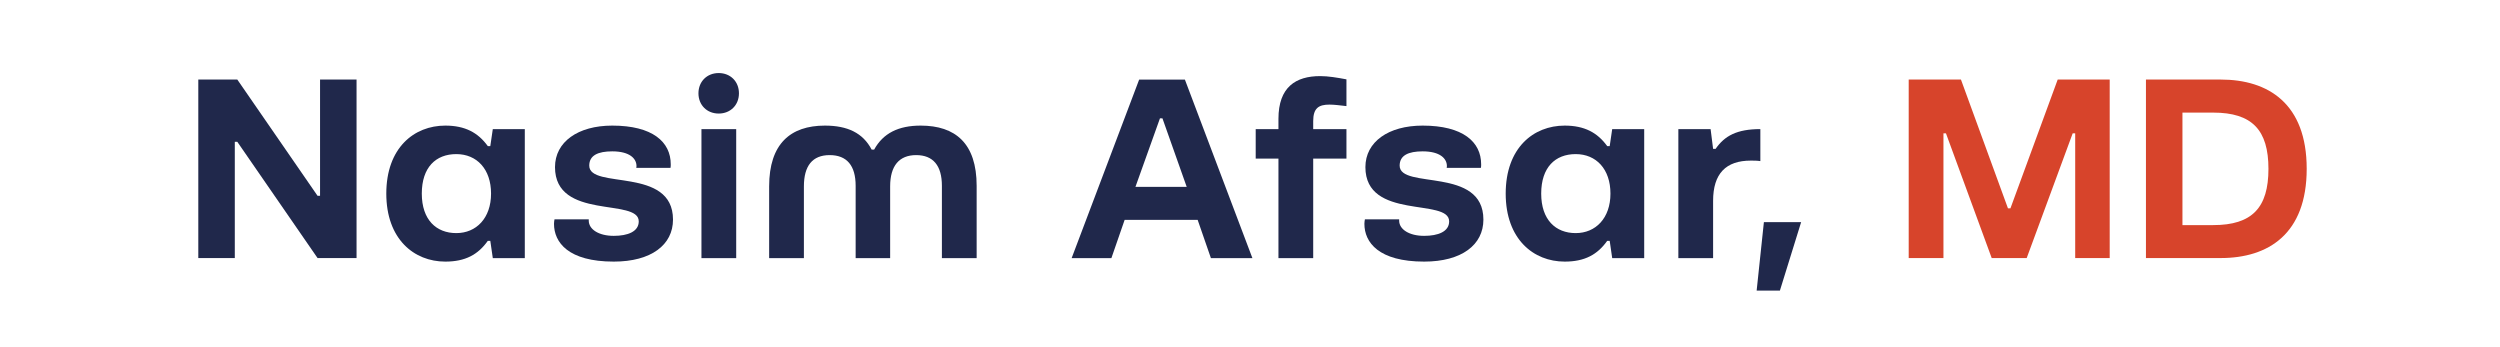
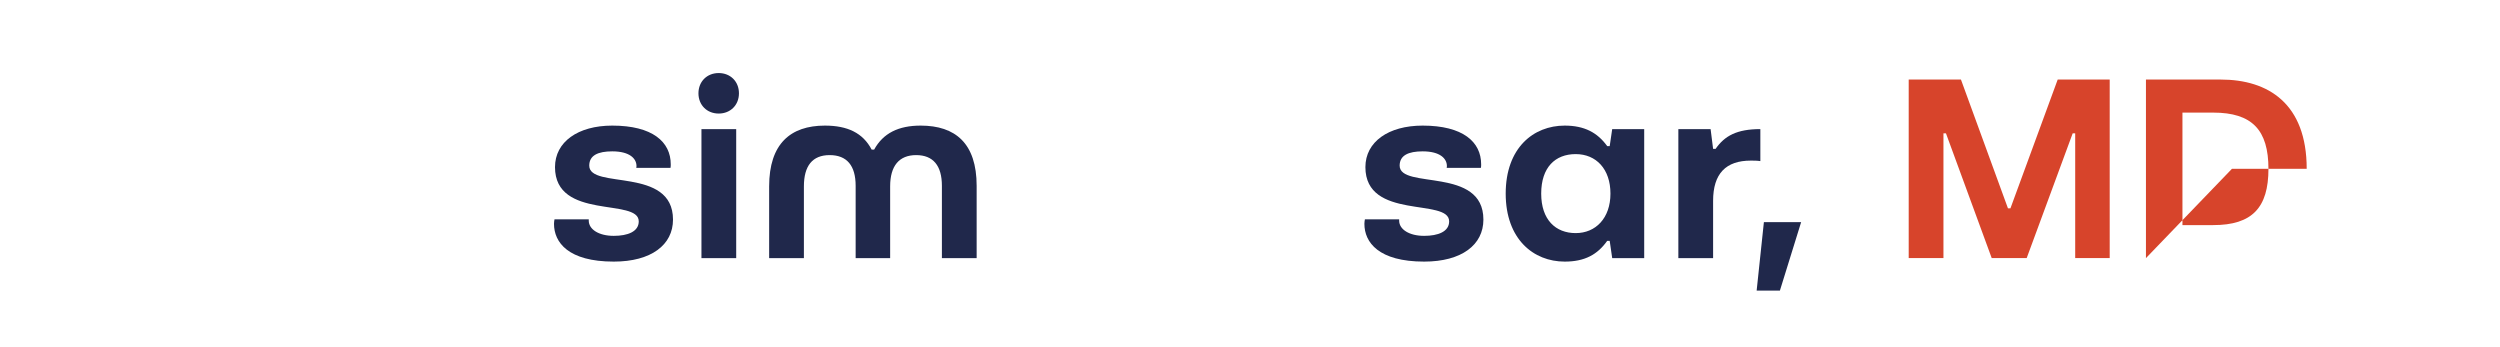
<svg xmlns="http://www.w3.org/2000/svg" id="Layer_1" data-name="Layer 1" viewBox="0 0 500 69.33">
  <defs>
    <style>
      .cls-1 {
        fill: #d7442b;
      }

      .cls-2 {
        fill: #20284b;
      }

      .cls-3 {
        fill: #20284b;
      }
    </style>
  </defs>
-   <path class="cls-2" d="M39.66,51.62V15.91h7.8l16.05,23.25h.5V15.91h7.3v35.7h-7.8l-16.05-23.25h-.5v23.25h-7.3Z" />
-   <path class="cls-2" d="M77.26,38.72c0-9.15,5.55-13.6,11.8-13.6,3.95,0,6.55,1.4,8.5,4.1h.5l.5-3.4h6.4v25.8h-6.4l-.5-3.45h-.5c-1.95,2.75-4.5,4.15-8.5,4.15-6.25,0-11.8-4.5-11.8-13.6ZM98.21,38.72c0-4.9-2.85-7.9-6.95-7.9s-6.9,2.65-6.9,7.9,2.9,7.9,6.9,7.9,6.95-3,6.95-7.9Z" />
  <path class="cls-2" d="M110.8,44.77c0-.3.05-.65.1-.9h6.85v.25c0,1.75,2,3.05,5,3.05,2.8,0,5-.85,5-2.9,0-4.75-16.75-.15-16.75-10.85,0-5.05,4.6-8.3,11.45-8.3,8.05,0,11.7,3.25,11.7,7.75,0,.25,0,.45-.05.7h-6.85s.05-.15.05-.35c0-1.5-1.35-2.95-4.85-2.95-2.85,0-4.6.8-4.6,2.85,0,4.85,16.75.1,16.75,10.8,0,5.05-4.35,8.4-11.85,8.4-9.1,0-11.95-3.85-11.95-7.55Z" />
  <path class="cls-2" d="M139.69,18.66c0-2.35,1.7-4.05,4.05-4.05s4.05,1.7,4.05,4.05-1.7,4.05-4.05,4.05-4.05-1.7-4.05-4.05ZM140.29,51.62v-25.8h6.95v25.8h-6.95Z" />
  <path class="cls-2" d="M153.83,51.62v-14.35c0-8.5,4.25-12.15,11.15-12.15,4.5,0,7.6,1.45,9.35,4.8h.5c1.8-3.3,4.9-4.8,9.3-4.8,6.95,0,11.2,3.55,11.2,12.05v14.45h-6.95v-14.45c0-4.05-1.75-6.15-5.15-6.15s-5.2,2.15-5.2,6.25v14.35h-6.9v-14.45c0-4.05-1.75-6.15-5.2-6.15s-5.15,2.15-5.15,6.25v14.35h-6.95Z" />
-   <path class="cls-3" d="M214.33,51.62l13.5-35.7h9.15l13.5,35.7h-8.3l-2.65-7.65h-14.6l-2.65,7.65h-7.95ZM227.09,37.37h10.25l-4.85-13.7h-.5l-4.9,13.7Z" />
-   <path class="cls-3" d="M255.69,51.62v-19.9h-4.55v-5.9h4.55v-2.05c0-6.35,3.45-8.55,8.35-8.55,1.6,0,3.4.3,5.25.65v5.35c-1.3-.15-2.45-.3-3.4-.3-2.15,0-3.25.7-3.25,3.3v1.6h6.65v5.9h-6.65v19.9h-6.95Z" />
  <path class="cls-3" d="M272.88,44.77c0-.3.05-.65.1-.9h6.85v.25c0,1.75,2,3.05,5,3.05,2.8,0,5-.85,5-2.9,0-4.75-16.75-.15-16.75-10.85,0-5.05,4.6-8.3,11.45-8.3,8.05,0,11.7,3.25,11.7,7.75,0,.25,0,.45-.05.7h-6.85s.05-.15.05-.35c0-1.5-1.35-2.95-4.85-2.95-2.85,0-4.6.8-4.6,2.85,0,4.85,16.75.1,16.75,10.8,0,5.05-4.35,8.4-11.85,8.4-9.1,0-11.95-3.85-11.95-7.55Z" />
  <path class="cls-3" d="M301.14,38.72c0-9.15,5.55-13.6,11.8-13.6,3.95,0,6.55,1.4,8.5,4.1h.5l.5-3.4h6.4v25.8h-6.4l-.5-3.45h-.5c-1.95,2.75-4.5,4.15-8.5,4.15-6.25,0-11.8-4.5-11.8-13.6ZM322.09,38.72c0-4.9-2.85-7.9-6.95-7.9s-6.9,2.65-6.9,7.9,2.9,7.9,6.9,7.9,6.95-3,6.95-7.9Z" />
  <path class="cls-3" d="M335.67,51.62v-25.8h6.45l.5,3.95h.5c1.8-2.6,4.25-3.95,8.95-3.95v6.4c-.65-.1-1.3-.1-1.9-.1-5,0-7.55,2.6-7.55,8.05v11.45h-6.95Z" />
  <path class="cls-3" d="M351.33,58.12l1.45-13.7h7.45l-4.25,13.7h-4.65Z" />
  <path class="cls-1" d="M381.74,51.62V15.91h10.45l9.4,25.75h.5l9.45-25.75h10.4v35.7h-6.9v-24.95h-.5l-9.2,24.95h-7l-9.15-24.95h-.5v24.95h-6.95Z" />
-   <path class="cls-1" d="M429.19,51.62V15.91h14.95c9.5,0,17.2,4.8,17.2,17.85s-7.7,17.85-17.2,17.85h-14.95ZM436.49,45.02h6.15c7.8,0,11.05-3.5,11.05-11.25s-3.25-11.25-11.05-11.25h-6.15v22.5Z" />
+   <path class="cls-1" d="M429.19,51.62V15.91h14.95c9.5,0,17.2,4.8,17.2,17.85h-14.95ZM436.49,45.02h6.15c7.8,0,11.05-3.5,11.05-11.25s-3.25-11.25-11.05-11.25h-6.15v22.5Z" />
</svg>